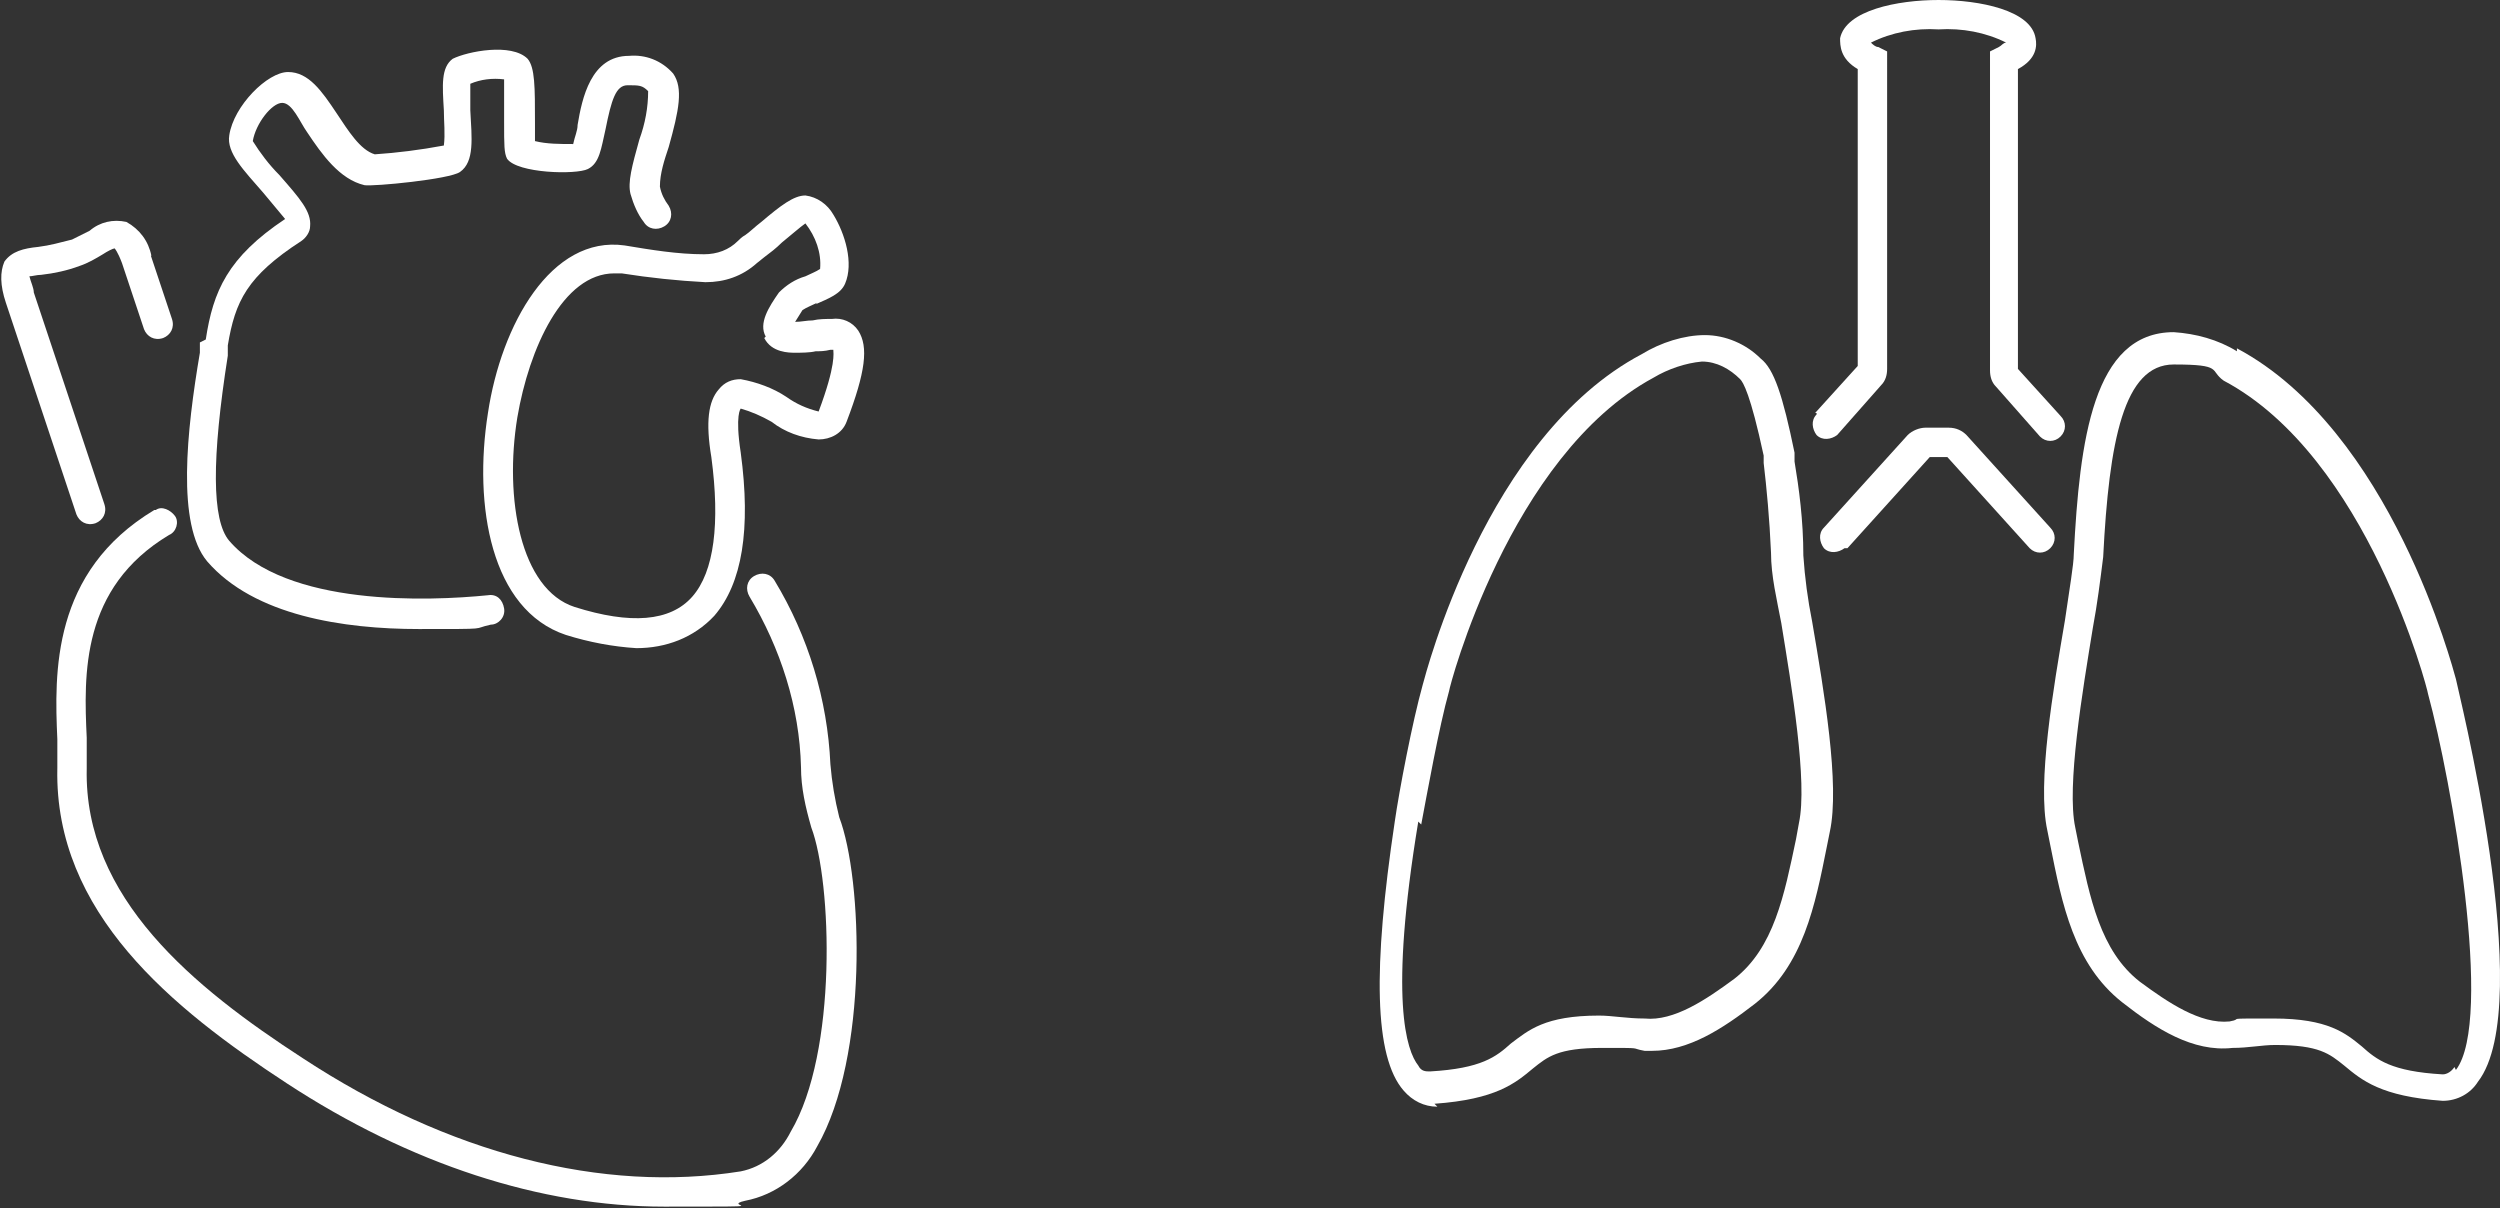
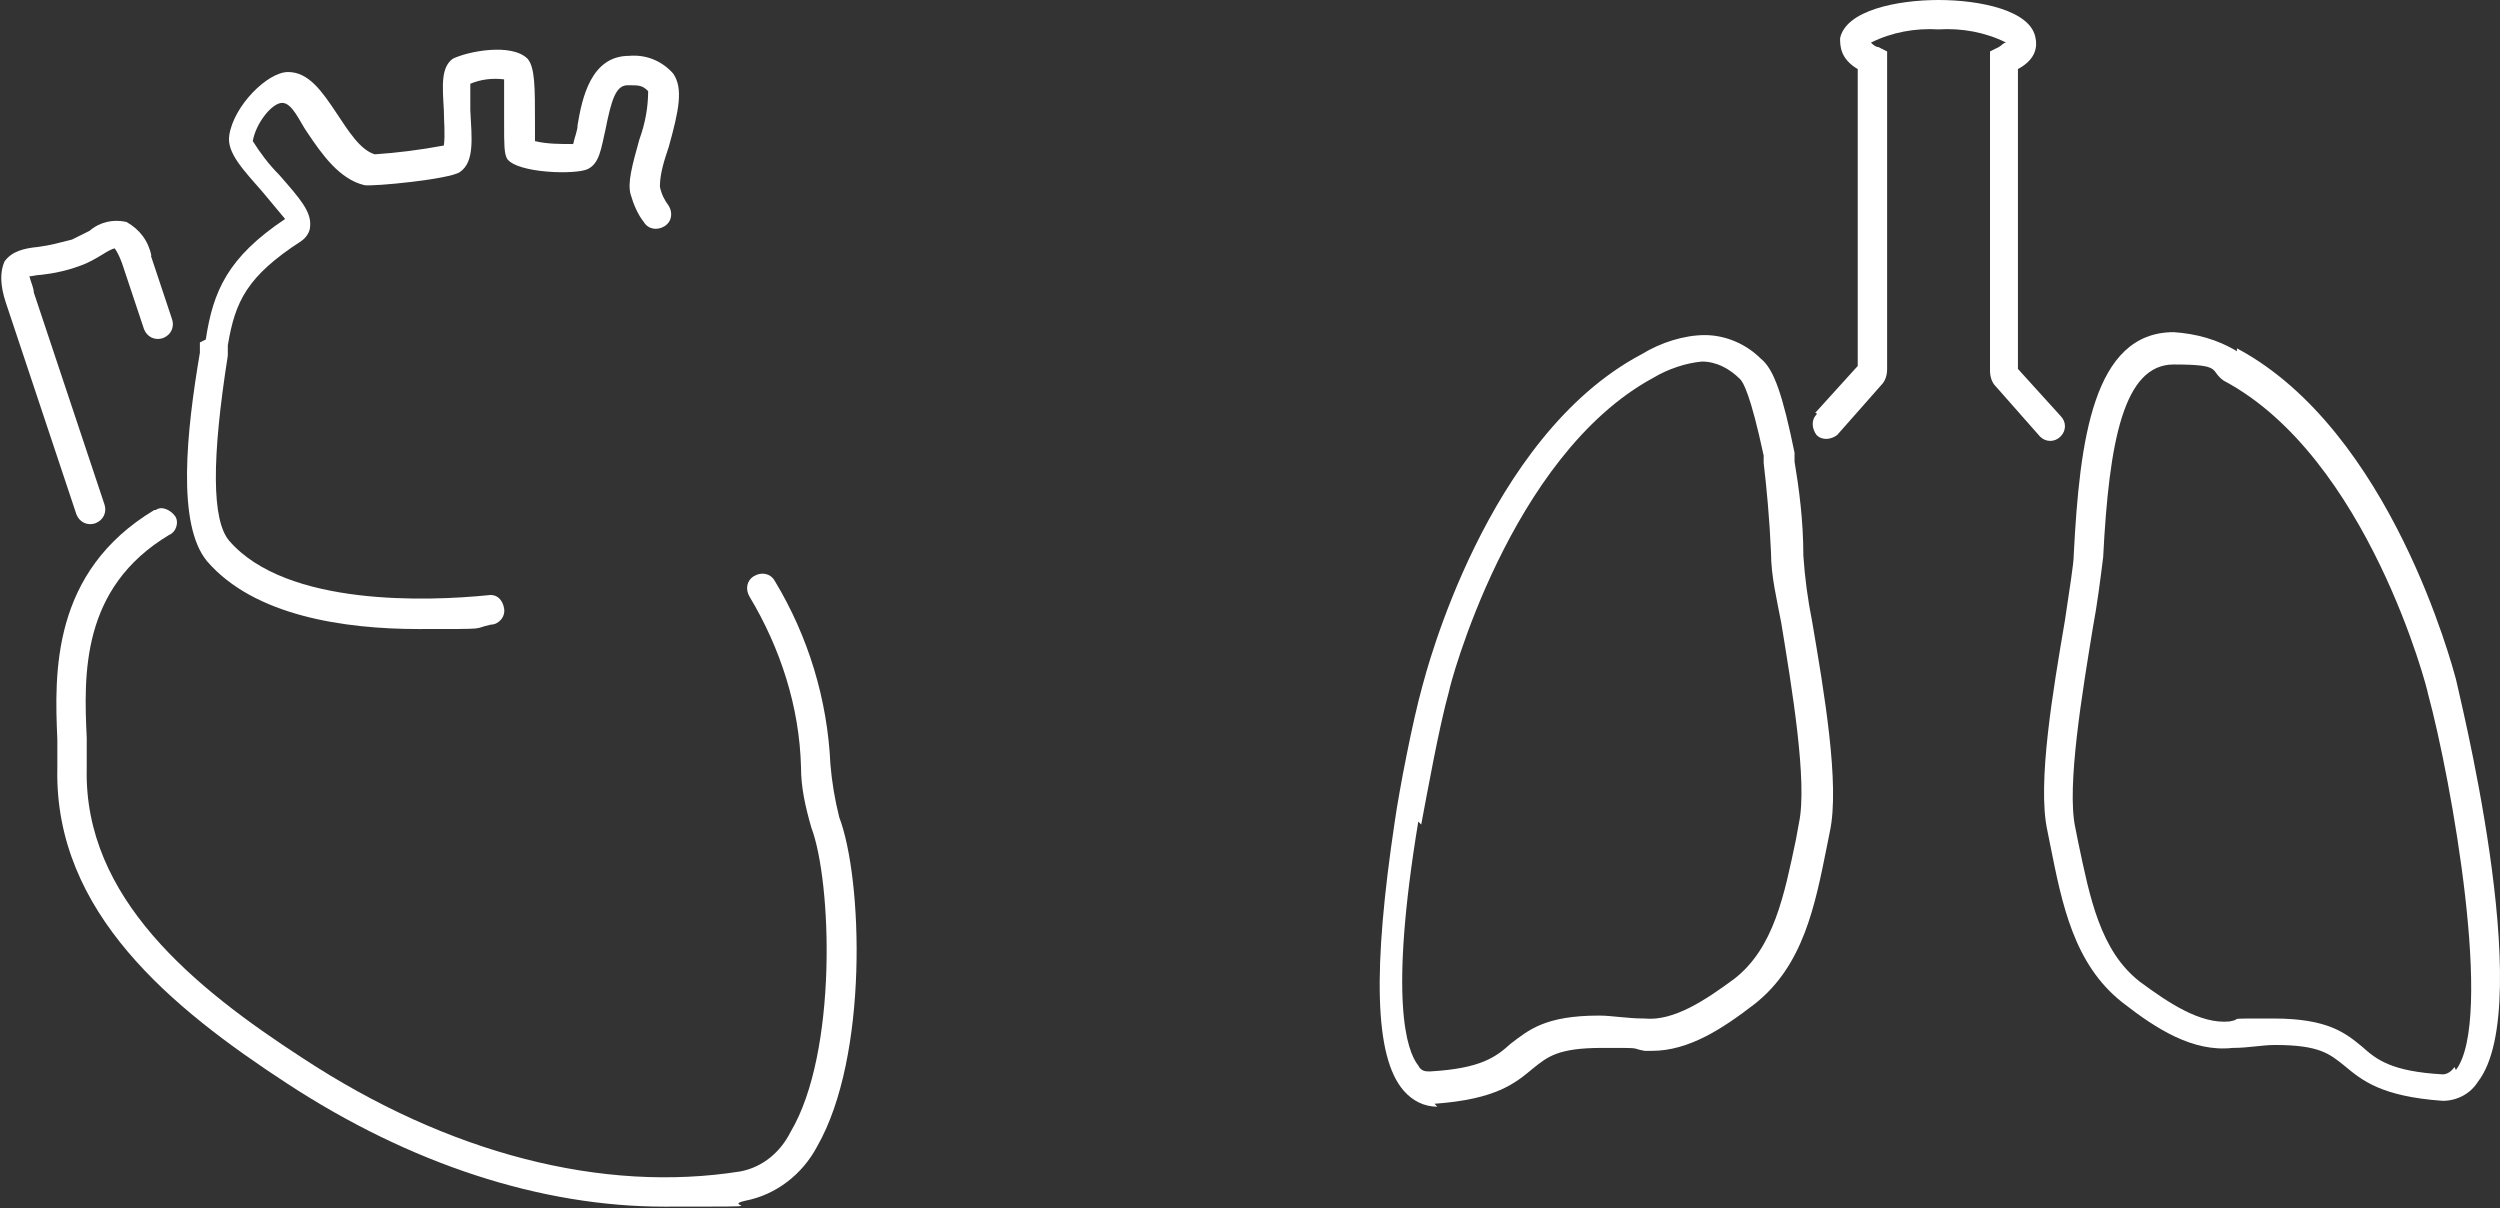
<svg xmlns="http://www.w3.org/2000/svg" id="Ebene_1" version="1.1" viewBox="0 0 170.1 82.2">
  <rect x="0" y="0" width="170.1" height="82.2" fill="#333333" stroke="none" />
  <defs>
    <style>
      .st0 {
        fill: #fff;
      }
    </style>
  </defs>
  <path class="st0" d="M10.3,17.4c-.2-1-.8-1.8-1.7-2.3-.9-.2-1.8,0-2.5.6-.4.2-.8.4-1.2.6-.8.2-1.5.4-2.3.5-1,.1-1.8.3-2.3,1C0,18.5,0,19.4.4,20.6l4.8,14.4c.2.5.7.8,1.3.6.5-.2.8-.7.6-1.3l-4.8-14.4c0-.3-.2-.7-.3-1.1.2,0,.5-.1.8-.1.9-.1,1.8-.3,2.6-.6.6-.2,1.1-.5,1.6-.8.3-.2.7-.4.8-.4,0,0,.2.2.5,1l1.5,4.5c.2.5.7.8,1.3.6.5-.2.8-.7.6-1.3l-1.5-4.5v.2Z" />
  <path class="st0" d="M3.9,52.3c-.2,9.8,7.8,16.3,15.6,21.4,8.4,5.5,17.3,8.4,25.7,8.4s3.7,0,5.5-.4c2.1-.4,3.9-1.8,4.9-3.7,3.5-6.1,3.1-18.2,1.5-22.4-.3-1.2-.5-2.4-.6-3.6-.2-4.4-1.5-8.7-3.8-12.5-.3-.5-.9-.6-1.4-.3s-.6.9-.3,1.4c2.1,3.5,3.4,7.5,3.5,11.6,0,1.4.3,2.7.7,4.1,1.4,3.7,1.8,15.3-1.4,20.7-.7,1.4-1.9,2.4-3.4,2.7-9.4,1.5-19.9-1.2-29.8-7.7-7.4-4.8-14.9-10.9-14.7-19.7v-2.1c-.2-4.3-.4-10.2,5.6-13.8.5-.2.7-.9.4-1.3s-.9-.7-1.3-.4h-.1c-7,4.2-6.8,11.1-6.6,15.6v2" />
  <path class="st0" d="M13.6,23.3v.7c-.9,5.3-1.6,11.7.5,14.2,3.2,3.7,9.3,4.6,14.4,4.6s3.5,0,4.9-.3c.5,0,1-.5.9-1.1s-.5-1-1.1-.9c-4,.4-13.7.8-17.6-3.7-1.2-1.4-1.2-5.6-.1-12.6v-.7c.5-3,1.3-4.7,5-7.1.3-.2.6-.6.6-1,.1-1-.7-1.9-2.1-3.5-.7-.7-1.3-1.5-1.8-2.3.2-1.2,1.3-2.6,2-2.6s1.2,1.3,1.7,2c1,1.5,2.2,3.2,3.9,3.6.6.1,5.8-.4,6.5-.9,1-.7.8-2.3.7-4.2v-1.8c.7-.3,1.5-.4,2.3-.3v2.9c0,1.6,0,2.1.2,2.5.7,1,4.7,1.1,5.5.7.8-.4.9-1.4,1.2-2.7.4-2,.7-3,1.5-3s1,0,1.4.4c0,1.1-.2,2.2-.6,3.3-.5,1.8-.8,2.9-.6,3.7.2.7.5,1.4.9,1.9.3.5.9.6,1.4.3s.6-.9.3-1.4h0c-.3-.4-.5-.8-.6-1.3,0-.9.3-1.8.6-2.7.7-2.5,1-4,.3-5-.8-.9-1.9-1.3-3-1.2-2.6,0-3.2,2.9-3.5,4.7,0,.4-.2.8-.3,1.3-.9,0-1.8,0-2.6-.2v-1.2c0-2.5,0-3.8-.5-4.4-1.1-1.1-4.1-.5-5.1,0-.8.6-.7,1.8-.6,3.5,0,.8.1,1.6,0,2.4-1.6.3-3.2.5-4.7.6h0c-1-.3-1.8-1.6-2.6-2.8-1-1.5-1.9-2.8-3.3-2.8s-3.7,2.3-4,4.3c-.2,1.2,1,2.4,2.3,3.9.5.6,1,1.2,1.5,1.8-3.9,2.6-4.9,4.9-5.4,8.2" />
-   <path class="st0" d="M55.5,20.7c.9-.4,1.7-.7,2-1.4.6-1.4,0-3.4-.8-4.7-.4-.7-1.1-1.2-1.9-1.3-.8,0-1.7.7-3,1.8-.4.3-.8.7-1.1.9-.2.1-.4.3-.5.4-.6.6-1.4.9-2.3.9-1.8,0-3.6-.3-5.4-.6-5-.7-8.4,5.4-9.3,11.4-1,6.3.2,13.4,5.3,15.1,1.6.5,3.2.8,4.8.9,2,0,3.9-.7,5.3-2.2,1.9-2.2,2.5-5.9,1.8-11.1-.4-2.6,0-3,0-3,.7.2,1.4.5,2.1.9.9.7,2,1.1,3.2,1.2.8,0,1.6-.4,1.9-1.2,1.3-3.4,1.5-5.1.8-6.2-.4-.6-1.1-.9-1.8-.8-.4,0-.9,0-1.3.1-.4,0-.8.1-1.2.1.2-.3.3-.5.5-.8.3-.2.6-.3,1-.5M52,23c.5,1,1.7,1,2.1,1s1,0,1.4-.1c.3,0,.6,0,1-.1h.2c0,.2.2,1-1,4.2h0c-.8-.2-1.5-.5-2.2-1-.9-.6-2-1-3.1-1.2-.6,0-1.1.2-1.5.7-.7.8-.9,2.2-.5,4.6.6,4.5.2,7.8-1.3,9.5-1.5,1.7-4.2,1.9-8,.7-3.7-1.2-4.8-7.4-3.9-12.9.8-4.7,3.1-9.8,6.6-9.8h.5c1.9.3,3.8.5,5.7.6,1.3,0,2.5-.4,3.5-1.3l.5-.4c.4-.3.8-.6,1.2-1,.5-.4,1.3-1.1,1.6-1.3.7.9,1.1,2,1,3.1-.3.2-.6.3-1,.5-.7.2-1.3.6-1.8,1.1-.7,1-1.4,2.1-.9,3" />
  <path class="st0" d="M97.6,75.1h0c4.2-.3,5.5-1.4,6.7-2.4,1-.8,1.7-1.4,4.7-1.4s1.8,0,2.9.2h.5c2.5,0,4.8-1.5,7-3.2,3.3-2.6,4.1-6.7,4.9-10.7l.2-1c.7-3.2-.4-9.6-1.2-14.3-.3-1.5-.5-3-.6-4.5,0-2.4-.3-4.6-.6-6.4h0v-.6c-.8-3.9-1.4-5.7-2.3-6.4-1-1-2.4-1.6-3.8-1.6s-3,.5-4.3,1.3c-10.6,5.6-14.7,21.8-14.9,22.5-.7,2.5-1.6,7.2-1.9,9.3-1.5,10-1.4,16,.6,18.3.6.7,1.4,1.1,2.3,1.1M96.7,56.1c.4-2.1,1.2-6.6,1.9-9.1,0-.2,4.1-16,13.9-21.3,1-.6,2.2-1,3.3-1.1,1,0,1.9.5,2.6,1.2.2.2.7,1,1.6,5.2,0,.2,0,.4,0,.5.2,1.7.4,3.8.5,6.1,0,1.6.4,3.2.7,4.8.7,4.3,1.8,10.8,1.2,13.6l-.2,1.1c-.8,3.8-1.5,7.4-4.2,9.5-1.9,1.4-4.1,2.9-6.1,2.7-1.2,0-2.2-.2-3.1-.2-3.7,0-4.8,1-6,1.9-1,.9-2,1.7-5.5,1.9-.3,0-.6,0-.8-.4-.8-1-2-4.5,0-16.6" />
-   <path class="st0" d="M125.7,37.3l5.6-6.2h1.2l5.6,6.2c.4.4,1,.4,1.4,0s.4-1,0-1.4l-5.7-6.3c-.3-.3-.7-.5-1.2-.5h-1.6c-.4,0-.9.2-1.2.5l-5.7,6.3c-.4.4-.3,1,0,1.4.4.4,1,.3,1.4,0" />
  <path class="st0" d="M123.6,28.2c-.4.4-.3,1,0,1.4.4.4,1,.3,1.4,0l3-3.4c.3-.3.4-.7.4-1.1V3.5l-.6-.3c-.2,0-.4-.2-.5-.3,1.4-.7,3-1,4.6-.9,1.6-.1,3.2.2,4.6.9-.2,0-.3.2-.5.3l-.6.3v21.7c0,.4.1.8.4,1.1l3,3.4c.4.4,1,.4,1.4,0s.4-1,0-1.4l-2.9-3.2V4.7c1.3-.7,1.3-1.6,1.2-2.1-.3-1.9-3.8-2.6-6.6-2.6s-6.3.7-6.7,2.6c0,.5,0,1.4,1.2,2.1v20.2l-2.9,3.2h.1Z" />
  <path class="st0" d="M152.2,23.9c-1.3-.8-2.8-1.2-4.3-1.3-5.5,0-6.4,7.4-6.8,15.1,0,.7-.3,2.4-.6,4.5-.8,4.7-1.9,11.1-1.2,14.3l.2,1c.8,4,1.6,8.1,4.9,10.7,2.3,1.8,4.8,3.4,7.5,3.1,1.1,0,2-.2,2.9-.2,3,0,3.7.6,4.7,1.4,1.2,1,2.5,2.1,6.7,2.4h0c1,0,1.9-.5,2.4-1.3,4.1-5.3-1.5-27.2-1.5-27.4-.2-.7-4.4-16.9-14.9-22.5M167,72.6c-.2.3-.5.5-.8.5-3.5-.2-4.5-1-5.5-1.9-1.1-.9-2.3-1.9-6-1.9s-1.9,0-3,.2c-2,.2-4.2-1.3-6.1-2.7-2.7-2.1-3.4-5.7-4.2-9.5l-.2-1c-.6-2.8.5-9.3,1.2-13.6.3-1.6.5-3.2.7-4.8.4-7.9,1.4-13.1,4.8-13.1s2.4.4,3.4,1.1c9.8,5.2,13.9,21.1,13.9,21.3,1.6,5.9,4.5,22.2,1.9,25.6" />
</svg>